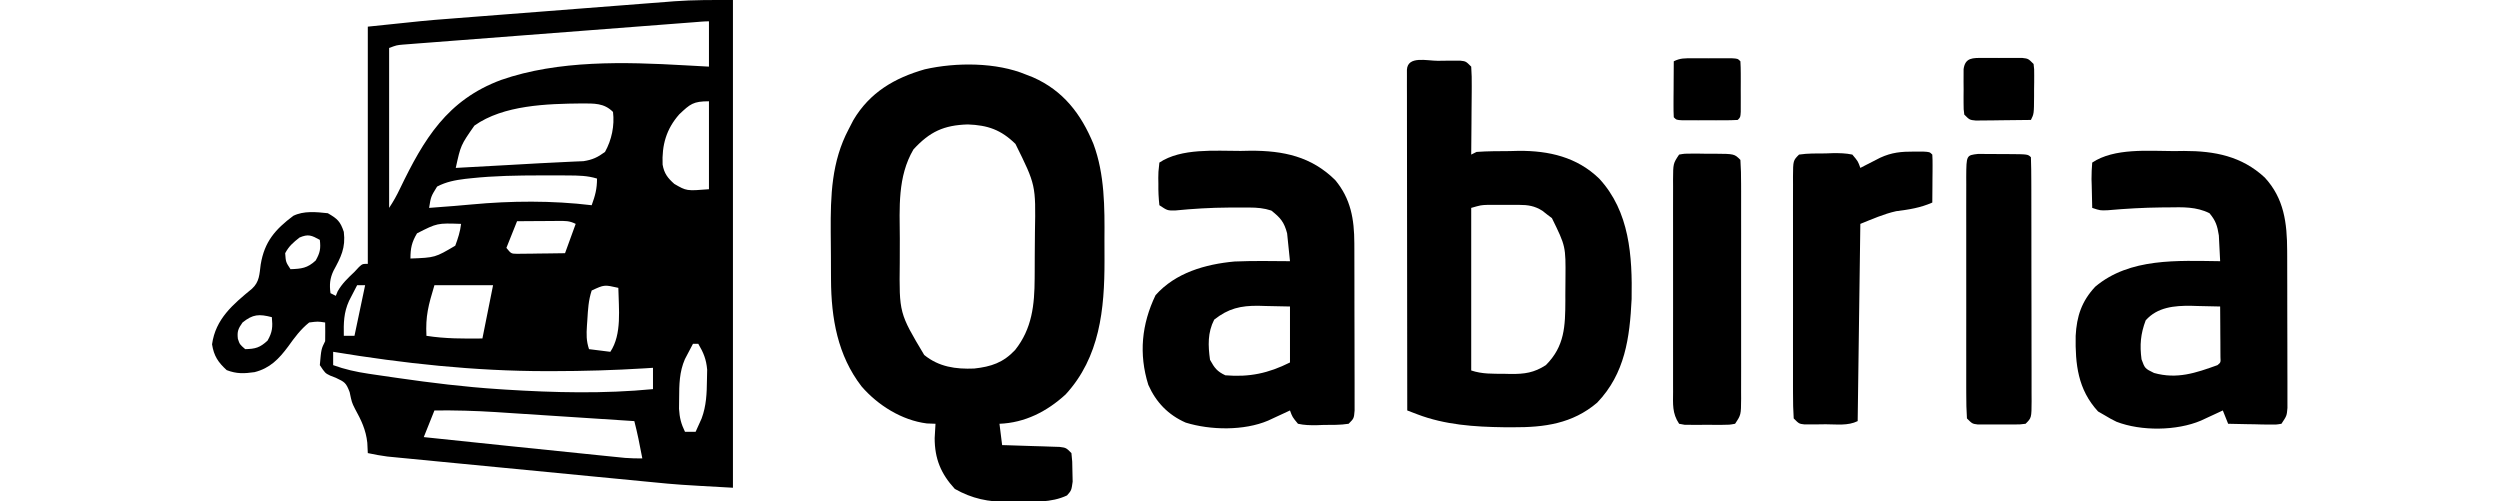
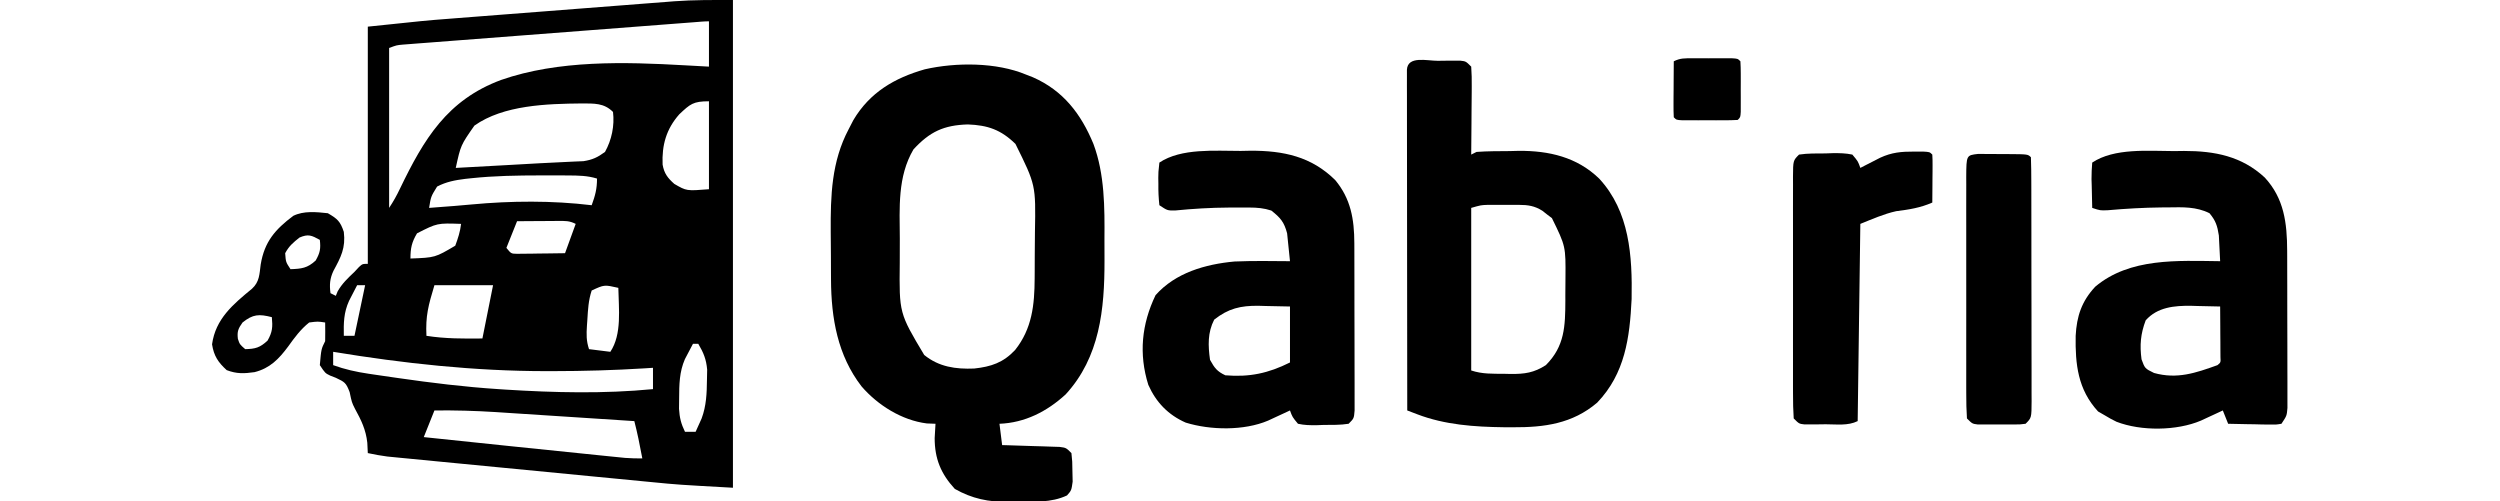
<svg xmlns="http://www.w3.org/2000/svg" version="1.1" width="938" height="188">
  <path d="M0 0 C0 60.39 0 120.78 0 183 C-20.684 181.851 -20.684 181.851 -30.429 180.893 C-31.535 180.787 -32.642 180.681 -33.782 180.572 C-37.362 180.229 -40.941 179.88 -44.52 179.531 C-47.038 179.288 -49.556 179.045 -52.074 178.803 C-57.979 178.233 -63.883 177.66 -69.787 177.085 C-75.165 176.562 -80.543 176.044 -85.922 175.526 C-91.774 174.963 -97.626 174.397 -103.478 173.83 C-105.955 173.59 -108.432 173.351 -110.909 173.112 C-114.357 172.78 -117.805 172.444 -121.253 172.107 C-122.273 172.01 -123.293 171.912 -124.343 171.811 C-125.283 171.719 -126.223 171.626 -127.192 171.531 C-128.411 171.413 -128.411 171.413 -129.655 171.292 C-132.136 170.983 -134.555 170.519 -137 170 C-137.062 168.721 -137.124 167.442 -137.188 166.125 C-137.711 161.233 -139.471 157.634 -141.82 153.359 C-143 151 -143 151 -143.812 147.125 C-145.174 143.543 -145.701 143.326 -149 141.75 C-149.701 141.477 -150.403 141.203 -151.125 140.922 C-153 140 -153 140 -155 137 C-154.468 130.936 -154.468 130.936 -153 128 C-152.96 125.667 -152.957 123.333 -153 121 C-155.789 120.581 -155.789 120.581 -159 121 C-162.245 123.596 -164.478 126.652 -166.875 130 C-170.361 134.681 -173.7 138.167 -179.492 139.629 C-183.43 140.184 -186.194 140.309 -189.938 138.875 C-193.166 135.94 -194.762 133.533 -195.438 129.188 C-194.125 119.626 -187.545 114.175 -180.453 108.332 C-177.626 105.741 -177.675 102.913 -177.188 99.25 C-175.775 90.673 -171.765 86.115 -165 81 C-161.062 79.031 -156.292 79.542 -152 80 C-148.383 82.098 -147.317 83.049 -146 87 C-145.262 93.027 -147.105 96.489 -149.887 101.621 C-151.248 104.53 -151.417 106.828 -151 110 C-150.01 110.495 -150.01 110.495 -149 111 C-148.773 110.443 -148.546 109.886 -148.312 109.312 C-146.633 106.353 -144.459 104.339 -142 102 C-141.443 101.402 -140.886 100.804 -140.312 100.188 C-139 99 -139 99 -137 99 C-137 69.63 -137 40.26 -137 10 C-115.156 7.701 -115.156 7.701 -106.518 7.039 C-105.524 6.96 -104.529 6.882 -103.504 6.801 C-100.299 6.55 -97.093 6.302 -93.887 6.055 C-91.616 5.878 -89.345 5.702 -87.074 5.525 C-82.35 5.159 -77.626 4.794 -72.902 4.431 C-66.883 3.968 -60.864 3.498 -54.845 3.026 C-50.169 2.66 -45.492 2.299 -40.815 1.94 C-38.597 1.768 -36.378 1.595 -34.16 1.42 C-31.052 1.176 -27.943 0.939 -24.835 0.703 C-23.496 0.595 -23.496 0.595 -22.131 0.485 C-14.694 -0.067 -7.527 0 0 0 Z M-14.504 8.335 C-15.963 8.446 -15.963 8.446 -17.453 8.56 C-19.067 8.684 -19.067 8.684 -20.714 8.81 C-21.841 8.896 -22.968 8.983 -24.129 9.071 C-34.52 9.867 -44.91 10.667 -55.3 11.469 C-62.985 12.061 -70.669 12.652 -78.354 13.239 C-84.404 13.701 -90.452 14.168 -96.501 14.635 C-99.078 14.834 -101.654 15.031 -104.231 15.228 C-107.83 15.502 -111.428 15.78 -115.027 16.06 C-116.099 16.141 -117.172 16.221 -118.276 16.304 C-119.744 16.42 -119.744 16.42 -121.242 16.538 C-122.094 16.604 -122.945 16.669 -123.822 16.736 C-126.176 16.948 -126.176 16.948 -129 18 C-129 37.8 -129 57.6 -129 78 C-127.381 75.571 -126.143 73.338 -124.898 70.719 C-115.955 52.171 -107.205 37.51 -87 30 C-65.487 22.5 -40.599 23.219 -18.125 24.5 C-17.234 24.548 -16.344 24.595 -15.426 24.645 C-13.284 24.76 -11.142 24.879 -9 25 C-9 19.39 -9 13.78 -9 8 C-10.839 8 -12.672 8.195 -14.504 8.335 Z M-20.129 42.883 C-25.02 48.417 -26.709 54.444 -26.391 61.766 C-25.81 65.086 -24.491 66.786 -22 69 C-17.404 71.671 -17.404 71.671 -9 71 C-9 60.11 -9 49.22 -9 38 C-14.935 38 -16.033 39.027 -20.129 42.883 Z M-97 47.125 C-102.138 54.484 -102.138 54.484 -104 63 C-99.148 62.735 -94.295 62.468 -89.443 62.2 C-87.8 62.11 -86.156 62.02 -84.512 61.93 C-80.539 61.713 -76.566 61.491 -72.593 61.258 C-69.611 61.085 -66.63 60.939 -63.645 60.816 C-62.306 60.751 -60.968 60.686 -59.629 60.621 C-58.466 60.573 -57.302 60.524 -56.104 60.474 C-52.71 59.956 -50.749 59.026 -48 57 C-45.485 52.493 -44.376 47.118 -45 42 C-48.396 38.604 -52.042 38.842 -56.688 38.812 C-69.716 38.944 -86.062 39.378 -97 47.125 Z M-98.188 66.875 C-99.297 66.993 -99.297 66.993 -100.428 67.113 C-104.211 67.582 -107.611 68.218 -111 70 C-113.322 73.749 -113.322 73.749 -114 78 C-112.104 77.854 -110.208 77.708 -108.312 77.562 C-107.11 77.472 -105.907 77.382 -104.668 77.289 C-102.461 77.115 -100.254 76.927 -98.051 76.711 C-83.206 75.324 -67.82 75.215 -53 77 C-51.684 73.38 -51 70.904 -51 67 C-54.595 65.886 -57.972 65.855 -61.723 65.832 C-62.377 65.828 -63.03 65.824 -63.704 65.819 C-65.824 65.81 -67.943 65.81 -70.062 65.812 C-71.141 65.812 -71.141 65.812 -72.24 65.812 C-80.917 65.823 -89.551 65.955 -98.188 66.875 Z M-81 83 C-82.32 86.3 -83.64 89.6 -85 93 C-83.224 95.193 -83.224 95.193 -80.937 95.227 C-80.11 95.217 -79.282 95.206 -78.43 95.195 C-77.534 95.189 -76.638 95.182 -75.715 95.176 C-74.778 95.159 -73.841 95.142 -72.875 95.125 C-71.93 95.116 -70.985 95.107 -70.012 95.098 C-67.674 95.074 -65.337 95.038 -63 95 C-61.68 91.37 -60.36 87.74 -59 84 C-61.401 82.8 -62.894 82.885 -65.57 82.902 C-66.914 82.907 -66.914 82.907 -68.285 82.912 C-69.222 82.92 -70.159 82.929 -71.125 82.938 C-72.542 82.944 -72.542 82.944 -73.988 82.951 C-76.326 82.963 -78.663 82.981 -81 83 Z M-118.535 87.551 C-120.516 90.867 -121 93.129 -121 97 C-111.755 96.648 -111.755 96.648 -104.188 92.188 C-103.157 89.422 -102.345 86.928 -102 84 C-110.941 83.684 -110.941 83.684 -118.535 87.551 Z M-162.625 89.125 C-164.99 90.992 -166.59 92.337 -168 95 C-167.766 98.324 -167.766 98.324 -166 101 C-161.836 100.843 -159.67 100.619 -156.562 97.75 C-154.897 94.819 -154.622 93.305 -155 90 C-158.112 88.31 -159.285 87.694 -162.625 89.125 Z M-141 107 C-141.651 108.247 -142.296 109.498 -142.938 110.75 C-143.477 111.794 -143.477 111.794 -144.027 112.859 C-146.043 117.295 -146.093 121.14 -146 126 C-144.68 126 -143.36 126 -142 126 C-140.68 119.73 -139.36 113.46 -138 107 C-138.99 107 -139.98 107 -141 107 Z M-112 107 C-114.294 114.648 -115.362 118.519 -115 126 C-107.963 127.104 -101.122 127.074 -94 127 C-92.68 120.4 -91.36 113.8 -90 107 C-97.26 107 -104.52 107 -112 107 Z M-53 109 C-54.218 112.654 -54.394 116.188 -54.625 120 C-54.677 120.724 -54.728 121.449 -54.781 122.195 C-54.986 125.465 -55.046 127.862 -54 131 C-51.36 131.33 -48.72 131.66 -46 132 C-41.575 125.363 -42.882 115.723 -43 108 C-48.282 106.8 -48.282 106.8 -53 109 Z M-184 121 C-185.622 123.285 -186.078 124.337 -185.75 127.125 C-185.063 129.2 -185.063 129.2 -183 131 C-179.161 130.917 -177.472 130.435 -174.625 127.812 C-172.758 124.58 -172.658 122.672 -173 119 C-177.789 117.775 -180.1 117.858 -184 121 Z M-15 129 C-15.654 130.225 -16.297 131.455 -16.938 132.688 C-17.477 133.714 -17.477 133.714 -18.027 134.762 C-20.124 139.587 -20.161 144.286 -20.188 149.5 C-20.202 150.789 -20.216 152.078 -20.23 153.406 C-20.015 156.771 -19.462 158.995 -18 162 C-16.68 162 -15.36 162 -14 162 C-13.526 160.948 -13.051 159.896 -12.562 158.812 C-12.296 158.221 -12.029 157.629 -11.754 157.02 C-9.977 152.258 -9.811 147.615 -9.75 142.562 C-9.724 141.285 -9.698 140.008 -9.672 138.691 C-10.02 134.774 -11.024 132.365 -13 129 C-13.66 129 -14.32 129 -15 129 Z M-150 132 C-150 133.65 -150 135.3 -150 137 C-145.598 138.597 -141.378 139.531 -136.75 140.219 C-136.063 140.322 -135.377 140.424 -134.669 140.53 C-132.447 140.86 -130.224 141.181 -128 141.5 C-126.858 141.666 -126.858 141.666 -125.692 141.835 C-113.158 143.647 -100.642 145.177 -88 146 C-86.721 146.085 -86.721 146.085 -85.417 146.171 C-66.991 147.335 -48.397 147.785 -30 146 C-30 143.36 -30 140.72 -30 138 C-31.61 138.104 -31.61 138.104 -33.252 138.21 C-44.672 138.915 -56.059 139.241 -67.5 139.25 C-68.38 139.251 -69.26 139.252 -70.167 139.253 C-97.067 139.233 -123.47 136.373 -150 132 Z M-112 154 C-113.32 157.3 -114.64 160.6 -116 164 C-83.129 167.446 -83.129 167.446 -50.25 170.812 C-48.436 170.998 -48.436 170.998 -46.585 171.187 C-45.49 171.297 -44.394 171.406 -43.266 171.52 C-42.335 171.613 -41.405 171.707 -40.446 171.804 C-38.303 171.976 -36.15 172 -34 172 C-34.311 170.416 -34.624 168.833 -34.938 167.25 C-35.199 165.927 -35.199 165.927 -35.465 164.578 C-35.924 162.367 -36.445 160.188 -37 158 C-45.007 157.474 -53.014 156.952 -61.021 156.435 C-64.74 156.195 -68.459 155.954 -72.178 155.709 C-75.777 155.472 -79.375 155.239 -82.974 155.009 C-84.995 154.878 -87.015 154.744 -89.035 154.61 C-96.709 154.122 -104.311 153.917 -112 154 Z " fill="#000000" transform="translate(275,0)" />
  <path d="M0 0 C1.265 0.493 1.265 0.493 2.555 0.996 C13.903 5.98 20.606 14.725 25.264 26.022 C29.5 37.404 29.477 49.875 29.391 61.845 C29.375 64.498 29.391 67.148 29.41 69.801 C29.434 87.947 27.693 105.998 14.812 120 C7.805 126.41 -0.456 130.633 -10 131 C-9.67 133.64 -9.34 136.28 -9 139 C-8.283 139.02 -7.567 139.04 -6.829 139.06 C-3.594 139.155 -0.359 139.265 2.875 139.375 C4.003 139.406 5.131 139.437 6.293 139.469 C7.908 139.527 7.908 139.527 9.555 139.586 C10.55 139.617 11.545 139.649 12.57 139.681 C15 140 15 140 17 142 C17.336 145.152 17.336 145.152 17.375 148.938 C17.403 150.184 17.432 151.431 17.461 152.715 C17 156 17 156 15.352 157.879 C9.399 160.717 2.649 160.215 -3.812 160.25 C-5.233 160.281 -5.233 160.281 -6.682 160.312 C-14.105 160.353 -20.265 159.122 -26.75 155.438 C-31.976 149.776 -34.312 144.092 -34.312 136.375 C-34.233 134.582 -34.138 132.789 -34 131 C-35.072 130.959 -36.145 130.917 -37.25 130.875 C-46.629 129.707 -55.644 124.042 -61.734 116.992 C-70.73 105.345 -73.135 91.376 -73.203 76.965 C-73.209 76.009 -73.215 75.053 -73.22 74.069 C-73.23 72.051 -73.236 70.033 -73.24 68.015 C-73.25 64.971 -73.281 61.928 -73.312 58.885 C-73.388 45.386 -73.031 32.64 -66.562 20.438 C-65.986 19.322 -65.41 18.207 -64.816 17.059 C-58.656 6.685 -49.424 1.264 -38 -2 C-26.275 -4.656 -11.143 -4.665 0 0 Z M-42.273 28.062 C-48.284 38.288 -47.463 49.973 -47.391 61.452 C-47.375 64.493 -47.391 67.533 -47.41 70.574 C-47.628 89.462 -47.628 89.462 -38.234 105.184 C-32.718 109.668 -26.446 110.554 -19.48 110.273 C-13.1 109.57 -8.587 108.074 -4.125 103.312 C2.247 95.288 3.155 86.393 3.203 76.492 C3.212 75.11 3.212 75.11 3.22 73.7 C3.23 71.752 3.236 69.804 3.24 67.855 C3.25 64.906 3.281 61.957 3.312 59.008 C3.63 41.409 3.63 41.409 -4 26 C-9.44 20.681 -14.379 18.966 -21.875 18.688 C-30.899 18.961 -36.148 21.408 -42.273 28.062 Z " fill="#000000" transform="translate(385,28)" />
  <path d="M0 0 C0.98 -0.012 1.961 -0.024 2.971 -0.037 C3.907 -0.039 4.844 -0.041 5.809 -0.043 C6.672 -0.047 7.534 -0.051 8.424 -0.055 C10.562 0.188 10.562 0.188 12.562 2.188 C12.737 4.697 12.794 7.094 12.758 9.602 C12.755 10.331 12.752 11.061 12.749 11.813 C12.738 14.146 12.713 16.479 12.688 18.812 C12.677 20.393 12.668 21.974 12.66 23.555 C12.638 27.432 12.604 31.31 12.562 35.188 C13.553 34.693 13.553 34.693 14.562 34.188 C18.681 33.887 22.809 33.909 26.938 33.875 C28.633 33.831 28.633 33.831 30.363 33.787 C41.696 33.703 52.228 36.115 60.562 44.188 C72.03 56.562 73.035 73.286 72.746 89.395 C72.046 103.855 70.292 117.358 59.805 128.281 C50.519 136.175 39.979 137.557 28.25 137.5 C27.101 137.497 25.952 137.493 24.768 137.49 C13.774 137.351 2.68 136.594 -7.675 132.628 C-8.383 132.358 -9.092 132.088 -9.821 131.81 C-10.355 131.605 -10.888 131.399 -11.438 131.188 C-11.461 114.255 -11.478 97.322 -11.489 80.39 C-11.494 72.528 -11.502 64.666 -11.513 56.805 C-11.523 49.955 -11.529 43.106 -11.532 36.256 C-11.533 32.627 -11.536 28.998 -11.543 25.369 C-11.551 21.324 -11.551 17.279 -11.551 13.235 C-11.555 12.023 -11.558 10.811 -11.562 9.562 C-11.561 8.467 -11.559 7.371 -11.558 6.243 C-11.559 5.285 -11.56 4.328 -11.561 3.341 C-11.257 -1.967 -4.057 0.003 0 0 Z M12.562 55.188 C12.562 75.317 12.562 95.448 12.562 116.188 C16.687 117.562 20.555 117.411 24.875 117.438 C25.717 117.458 26.56 117.479 27.428 117.5 C32.578 117.532 36.11 117.061 40.562 114.188 C47.662 107.088 47.845 99.528 47.885 89.992 C47.883 89.305 47.88 88.617 47.878 87.909 C47.875 85.824 47.899 83.741 47.924 81.656 C48.022 69.595 48.022 69.595 42.844 59.031 C42.256 58.588 41.668 58.144 41.062 57.688 C40.475 57.223 39.887 56.759 39.281 56.281 C36.363 54.424 33.842 54.06 30.473 54.055 C29.688 54.053 28.904 54.052 28.096 54.051 C26.873 54.057 26.873 54.057 25.625 54.062 C24.814 54.059 24.002 54.055 23.166 54.051 C21.987 54.053 21.987 54.053 20.785 54.055 C20.071 54.056 19.357 54.057 18.621 54.058 C16.21 54.147 16.21 54.147 12.562 55.188 Z " fill="#000000" transform="translate(539.438,22.812)" />
  <path d="M0 0 C1.241 -0.016 2.481 -0.032 3.76 -0.049 C15.253 -0.055 25.392 1.894 34.035 9.91 C41.302 17.749 42.425 26.978 42.458 37.394 C42.461 38.063 42.464 38.732 42.468 39.421 C42.477 41.609 42.479 43.797 42.48 45.984 C42.484 47.514 42.487 49.044 42.491 50.574 C42.497 53.768 42.498 56.962 42.498 60.156 C42.498 64.25 42.511 68.345 42.529 72.439 C42.54 75.593 42.542 78.746 42.541 81.9 C42.542 83.41 42.547 84.92 42.555 86.431 C42.564 88.537 42.561 90.643 42.555 92.749 C42.557 93.947 42.558 95.145 42.56 96.379 C42.312 99.312 42.312 99.312 40.312 102.312 C38.25 102.653 38.25 102.653 35.742 102.605 C34.846 102.596 33.95 102.586 33.027 102.576 C32.09 102.551 31.153 102.526 30.188 102.5 C29.243 102.486 28.298 102.473 27.324 102.459 C24.986 102.424 22.65 102.374 20.312 102.312 C19.652 100.662 18.992 99.013 18.312 97.312 C17.565 97.662 16.817 98.011 16.047 98.371 C15.062 98.826 14.077 99.281 13.062 99.75 C12.088 100.202 11.113 100.655 10.109 101.121 C1.014 104.996 -12.374 105.112 -21.562 101.562 C-23.816 100.43 -23.816 100.43 -25.688 99.312 C-26.616 98.776 -27.544 98.24 -28.5 97.688 C-36.09 89.447 -37.075 79.976 -36.898 69.305 C-36.509 61.936 -34.636 56.317 -29.551 50.879 C-16.549 39.949 1.416 41.147 17.312 41.312 C17.225 39.249 17.117 37.187 17 35.125 C16.942 33.976 16.884 32.828 16.824 31.645 C16.269 28.032 15.649 26.117 13.312 23.312 C8.344 20.825 3.303 21.043 -2.125 21.125 C-3.001 21.131 -3.877 21.136 -4.779 21.142 C-11.486 21.216 -18.137 21.599 -24.816 22.191 C-27.688 22.312 -27.688 22.312 -30.688 21.312 C-30.768 18.52 -30.828 15.73 -30.875 12.938 C-30.913 11.746 -30.913 11.746 -30.951 10.531 C-30.978 8.457 -30.842 6.381 -30.688 4.312 C-22.376 -1.228 -9.639 -0.025 0 0 Z M-10.625 63.5 C-12.558 68.618 -12.888 72.78 -12.188 78.125 C-10.925 81.57 -10.925 81.57 -7.5 83.25 C1.127 85.654 8.089 83.28 16.312 80.312 C17.54 79.307 17.54 79.307 17.426 77.271 C17.418 75.959 17.418 75.959 17.41 74.621 C17.405 73.205 17.405 73.205 17.4 71.76 C17.392 70.767 17.384 69.773 17.375 68.75 C17.37 67.753 17.366 66.756 17.361 65.729 C17.35 63.256 17.333 60.785 17.312 58.312 C14.479 58.231 11.647 58.172 8.812 58.125 C7.625 58.087 7.625 58.087 6.414 58.049 C0.146 57.972 -6.228 58.536 -10.625 63.5 Z " fill="#000000" transform="translate(815.688,56.688)" />
  <path d="M0 0 C1.216 -0.024 2.431 -0.049 3.684 -0.074 C16.053 -0.114 26.492 2.088 35.469 10.934 C41.336 17.986 42.619 25.644 42.645 34.612 C42.649 35.322 42.652 36.031 42.655 36.762 C42.665 39.095 42.667 41.428 42.668 43.762 C42.671 45.386 42.675 47.011 42.678 48.636 C42.684 52.034 42.686 55.433 42.685 58.831 C42.685 63.193 42.699 67.554 42.716 71.916 C42.727 75.267 42.729 78.619 42.729 81.971 C42.73 83.579 42.734 85.188 42.742 86.797 C42.752 89.04 42.749 91.283 42.743 93.526 C42.744 94.803 42.746 96.081 42.747 97.397 C42.5 100.375 42.5 100.375 40.5 102.375 C37.377 102.872 34.221 102.792 31.062 102.812 C30.19 102.845 29.318 102.878 28.42 102.912 C26.006 102.933 23.857 102.9 21.5 102.375 C19.402 99.848 19.402 99.848 18.5 97.375 C17.752 97.724 17.005 98.074 16.234 98.434 C15.25 98.889 14.265 99.344 13.25 99.812 C12.275 100.265 11.301 100.717 10.297 101.184 C1.288 105.021 -11.31 104.82 -20.625 101.938 C-27.19 99.049 -31.755 94.312 -34.656 87.766 C-38.281 76.153 -37.157 64.982 -31.938 54.125 C-24.464 45.694 -13.238 42.496 -2.312 41.492 C4.62 41.203 11.564 41.308 18.5 41.375 C18.298 39.143 18.062 36.914 17.812 34.688 C17.621 32.825 17.621 32.825 17.426 30.926 C16.321 26.687 14.91 25.066 11.5 22.375 C8.717 21.463 6.179 21.247 3.262 21.242 C2.448 21.24 1.635 21.239 0.797 21.237 C-0.064 21.241 -0.925 21.246 -1.812 21.25 C-2.697 21.25 -3.582 21.251 -4.494 21.251 C-11.247 21.287 -17.91 21.689 -24.629 22.352 C-27.5 22.375 -27.5 22.375 -30.5 20.375 C-30.803 17.616 -30.918 15.13 -30.875 12.375 C-30.887 11.638 -30.898 10.9 -30.91 10.141 C-30.898 8 -30.898 8 -30.5 4.375 C-22.257 -1.12 -9.574 0.01 0 0 Z M-9.938 63.312 C-12.425 68.189 -12.241 73.017 -11.5 78.375 C-9.829 81.418 -8.862 82.742 -5.75 84.188 C3.281 84.94 10.369 83.441 18.5 79.375 C18.5 72.445 18.5 65.515 18.5 58.375 C14.014 58.282 14.014 58.282 9.438 58.188 C8.045 58.147 8.045 58.147 6.625 58.105 C0.009 58.039 -4.64 59.102 -9.938 63.312 Z " fill="#000000" transform="translate(465.5,56.625)" />
  <path d="M0 0 C1.599 -0.004 1.599 -0.004 3.23 -0.008 C5.812 0.125 5.812 0.125 6.812 1.125 C6.899 2.468 6.92 3.815 6.91 5.16 C6.907 5.969 6.904 6.778 6.9 7.611 C6.888 8.887 6.888 8.887 6.875 10.188 C6.87 11.042 6.866 11.896 6.861 12.775 C6.85 14.892 6.832 17.008 6.812 19.125 C2.313 21.108 -1.915 21.751 -6.762 22.367 C-11.398 23.393 -15.779 25.362 -20.188 27.125 C-20.517 51.545 -20.848 75.965 -21.188 101.125 C-24.841 102.952 -29.166 102.31 -33.188 102.312 C-34.116 102.325 -35.044 102.337 -36 102.35 C-36.887 102.352 -37.774 102.353 -38.688 102.355 C-39.91 102.362 -39.91 102.362 -41.156 102.368 C-43.188 102.125 -43.188 102.125 -45.188 100.125 C-45.386 97.062 -45.46 94.089 -45.446 91.025 C-45.45 90.082 -45.453 89.139 -45.457 88.167 C-45.466 85.039 -45.46 81.91 -45.453 78.781 C-45.454 76.614 -45.456 74.447 -45.459 72.28 C-45.462 67.734 -45.458 63.187 -45.448 58.641 C-45.437 52.803 -45.443 46.965 -45.455 41.127 C-45.463 36.651 -45.46 32.175 -45.455 27.699 C-45.454 25.545 -45.455 23.392 -45.46 21.239 C-45.465 18.234 -45.457 15.23 -45.446 12.225 C-45.45 11.328 -45.454 10.431 -45.459 9.507 C-45.416 3.354 -45.416 3.354 -43.188 1.125 C-39.897 0.625 -36.574 0.708 -33.25 0.688 C-32.33 0.655 -31.411 0.622 -30.463 0.588 C-27.935 0.568 -25.661 0.599 -23.188 1.125 C-21.059 3.652 -21.059 3.652 -20.188 6.125 C-19.512 5.776 -18.837 5.426 -18.141 5.066 C-17.249 4.611 -16.357 4.156 -15.438 3.688 C-14.115 3.009 -14.115 3.009 -12.766 2.316 C-8.381 0.29 -4.831 -0.012 0 0 Z " fill="#000000" transform="translate(718.188,56.875)" />
-   <path d="M0 0 C2.123 -0.372 2.123 -0.372 4.719 -0.363 C5.651 -0.363 6.583 -0.362 7.543 -0.361 C8.519 -0.345 9.495 -0.329 10.5 -0.312 C11.476 -0.316 12.452 -0.319 13.457 -0.322 C20.733 -0.267 20.733 -0.267 23 2 C23.199 5.027 23.273 7.963 23.259 10.992 C23.262 11.924 23.266 12.856 23.269 13.816 C23.278 16.907 23.272 19.998 23.266 23.09 C23.267 25.232 23.269 27.374 23.271 29.517 C23.274 34.012 23.27 38.507 23.261 43.002 C23.249 48.77 23.256 54.538 23.268 60.307 C23.275 64.732 23.273 69.158 23.268 73.584 C23.266 75.711 23.268 77.838 23.273 79.965 C23.278 82.936 23.27 85.907 23.259 88.879 C23.263 89.762 23.267 90.646 23.271 91.557 C23.229 97.657 23.229 97.657 21 101 C18.877 101.388 18.877 101.388 16.281 101.398 C15.349 101.402 14.417 101.406 13.457 101.41 C12.481 101.399 11.505 101.387 10.5 101.375 C9.524 101.387 8.548 101.398 7.543 101.41 C6.611 101.406 5.679 101.402 4.719 101.398 C3.434 101.393 3.434 101.393 2.123 101.388 C1.072 101.196 1.072 101.196 0 101 C-2.647 97.03 -2.28 93.595 -2.259 88.986 C-2.262 88.064 -2.266 87.142 -2.269 86.192 C-2.278 83.138 -2.272 80.085 -2.266 77.031 C-2.267 74.913 -2.269 72.794 -2.271 70.676 C-2.274 66.234 -2.27 61.792 -2.261 57.35 C-2.249 51.65 -2.256 45.95 -2.268 40.25 C-2.275 35.875 -2.273 31.5 -2.268 27.125 C-2.266 25.023 -2.268 22.921 -2.273 20.819 C-2.278 17.884 -2.27 14.949 -2.259 12.014 C-2.263 11.141 -2.267 10.268 -2.271 9.369 C-2.229 3.343 -2.229 3.343 0 0 Z " fill="#000000" transform="translate(630,58)" />
  <path d="M0 0 C1.294 0.006 1.294 0.006 2.615 0.012 C4.02 0.015 4.02 0.015 5.453 0.018 C6.433 0.031 7.414 0.043 8.424 0.055 C9.408 0.056 10.392 0.057 11.406 0.057 C18.721 0.103 18.721 0.103 19.861 1.243 C19.967 4.276 20.008 7.287 20.006 10.321 C20.01 11.274 20.013 12.226 20.017 13.208 C20.026 16.375 20.028 19.541 20.029 22.708 C20.032 24.899 20.036 27.09 20.039 29.281 C20.045 33.88 20.047 38.479 20.046 43.079 C20.046 48.985 20.06 54.891 20.077 60.798 C20.088 65.325 20.09 69.851 20.09 74.378 C20.091 76.556 20.095 78.735 20.103 80.913 C20.113 83.954 20.11 86.995 20.104 90.036 C20.11 90.943 20.115 91.851 20.121 92.786 C20.089 99.015 20.089 99.015 17.861 101.243 C15.83 101.502 15.83 101.502 13.361 101.509 C12.474 101.511 11.587 101.514 10.674 101.516 C9.745 101.509 8.817 101.501 7.861 101.493 C6.933 101.501 6.005 101.508 5.049 101.516 C3.718 101.512 3.718 101.512 2.361 101.509 C1.546 101.506 0.732 101.504 -0.108 101.502 C-2.139 101.243 -2.139 101.243 -4.139 99.243 C-4.338 96.18 -4.412 93.207 -4.398 90.143 C-4.401 89.2 -4.405 88.257 -4.408 87.285 C-4.417 84.156 -4.411 81.028 -4.405 77.899 C-4.406 75.732 -4.408 73.565 -4.41 71.398 C-4.413 66.852 -4.409 62.305 -4.4 57.759 C-4.388 51.921 -4.395 46.083 -4.407 40.245 C-4.414 35.769 -4.412 31.293 -4.407 26.816 C-4.405 24.663 -4.407 22.51 -4.412 20.357 C-4.417 17.352 -4.409 14.348 -4.398 11.343 C-4.402 10.446 -4.406 9.549 -4.41 8.625 C-4.354 0.494 -4.354 0.494 0 0 Z " fill="#000000" transform="translate(742.139,57.757)" />
-   <path d="M0 0 C1.466 -0.004 1.466 -0.004 2.961 -0.008 C3.984 -0 5.008 0.008 6.062 0.016 C7.086 0.008 8.11 0 9.164 -0.008 C10.141 -0.005 11.118 -0.003 12.125 0 C13.023 0.002 13.922 0.005 14.848 0.007 C17.062 0.266 17.062 0.266 19.062 2.266 C19.305 4.205 19.305 4.205 19.293 6.547 C19.291 7.389 19.289 8.23 19.287 9.098 C19.269 10.418 19.269 10.418 19.25 11.766 C19.249 12.646 19.249 13.526 19.248 14.434 C19.203 20.985 19.203 20.985 18.062 23.266 C14.271 23.323 10.479 23.359 6.688 23.391 C5.067 23.416 5.067 23.416 3.414 23.441 C2.383 23.448 1.352 23.454 0.289 23.461 C-1.141 23.477 -1.141 23.477 -2.599 23.493 C-4.938 23.266 -4.938 23.266 -6.938 21.266 C-7.196 19.326 -7.196 19.326 -7.203 16.984 C-7.206 16.143 -7.208 15.301 -7.211 14.434 C-7.199 13.113 -7.199 13.113 -7.188 11.766 C-7.195 10.885 -7.203 10.005 -7.211 9.098 C-7.208 8.256 -7.206 7.414 -7.203 6.547 C-7.201 5.774 -7.199 5.001 -7.196 4.205 C-6.61 -0.186 -3.711 0.009 0 0 Z " fill="#000000" transform="translate(743.938,21.734)" />
  <path d="M0 0 C0.982 -0.001 1.963 -0.003 2.975 -0.004 C4.517 0.002 4.517 0.002 6.09 0.008 C7.122 0.004 8.154 0 9.217 -0.004 C10.197 -0.003 11.177 -0.001 12.188 0 C13.543 0.002 13.543 0.002 14.926 0.003 C17.027 0.133 17.027 0.133 18.027 1.133 C18.126 2.682 18.158 4.236 18.16 5.789 C18.162 7.199 18.162 7.199 18.164 8.637 C18.16 9.625 18.156 10.614 18.152 11.633 C18.158 13.116 18.158 13.116 18.164 14.629 C18.163 15.569 18.161 16.508 18.16 17.477 C18.159 18.345 18.158 19.213 18.157 20.107 C18.027 22.133 18.027 22.133 17.027 23.133 C15.332 23.232 13.632 23.264 11.934 23.266 C10.904 23.267 9.874 23.268 8.812 23.27 C7.186 23.264 7.186 23.264 5.527 23.258 C4.443 23.262 3.359 23.266 2.242 23.27 C1.212 23.268 0.182 23.267 -0.879 23.266 C-1.831 23.264 -2.783 23.263 -3.764 23.262 C-5.973 23.133 -5.973 23.133 -6.973 22.133 C-7.06 20.571 -7.08 19.006 -7.07 17.441 C-7.067 16.497 -7.064 15.553 -7.061 14.58 C-7.052 13.587 -7.044 12.594 -7.035 11.57 C-7.031 10.573 -7.026 9.576 -7.021 8.549 C-7.01 6.077 -6.993 3.605 -6.973 1.133 C-4.483 -0.112 -2.783 0.003 0 0 Z " fill="#000000" transform="translate(634.973,21.867)" />
</svg>